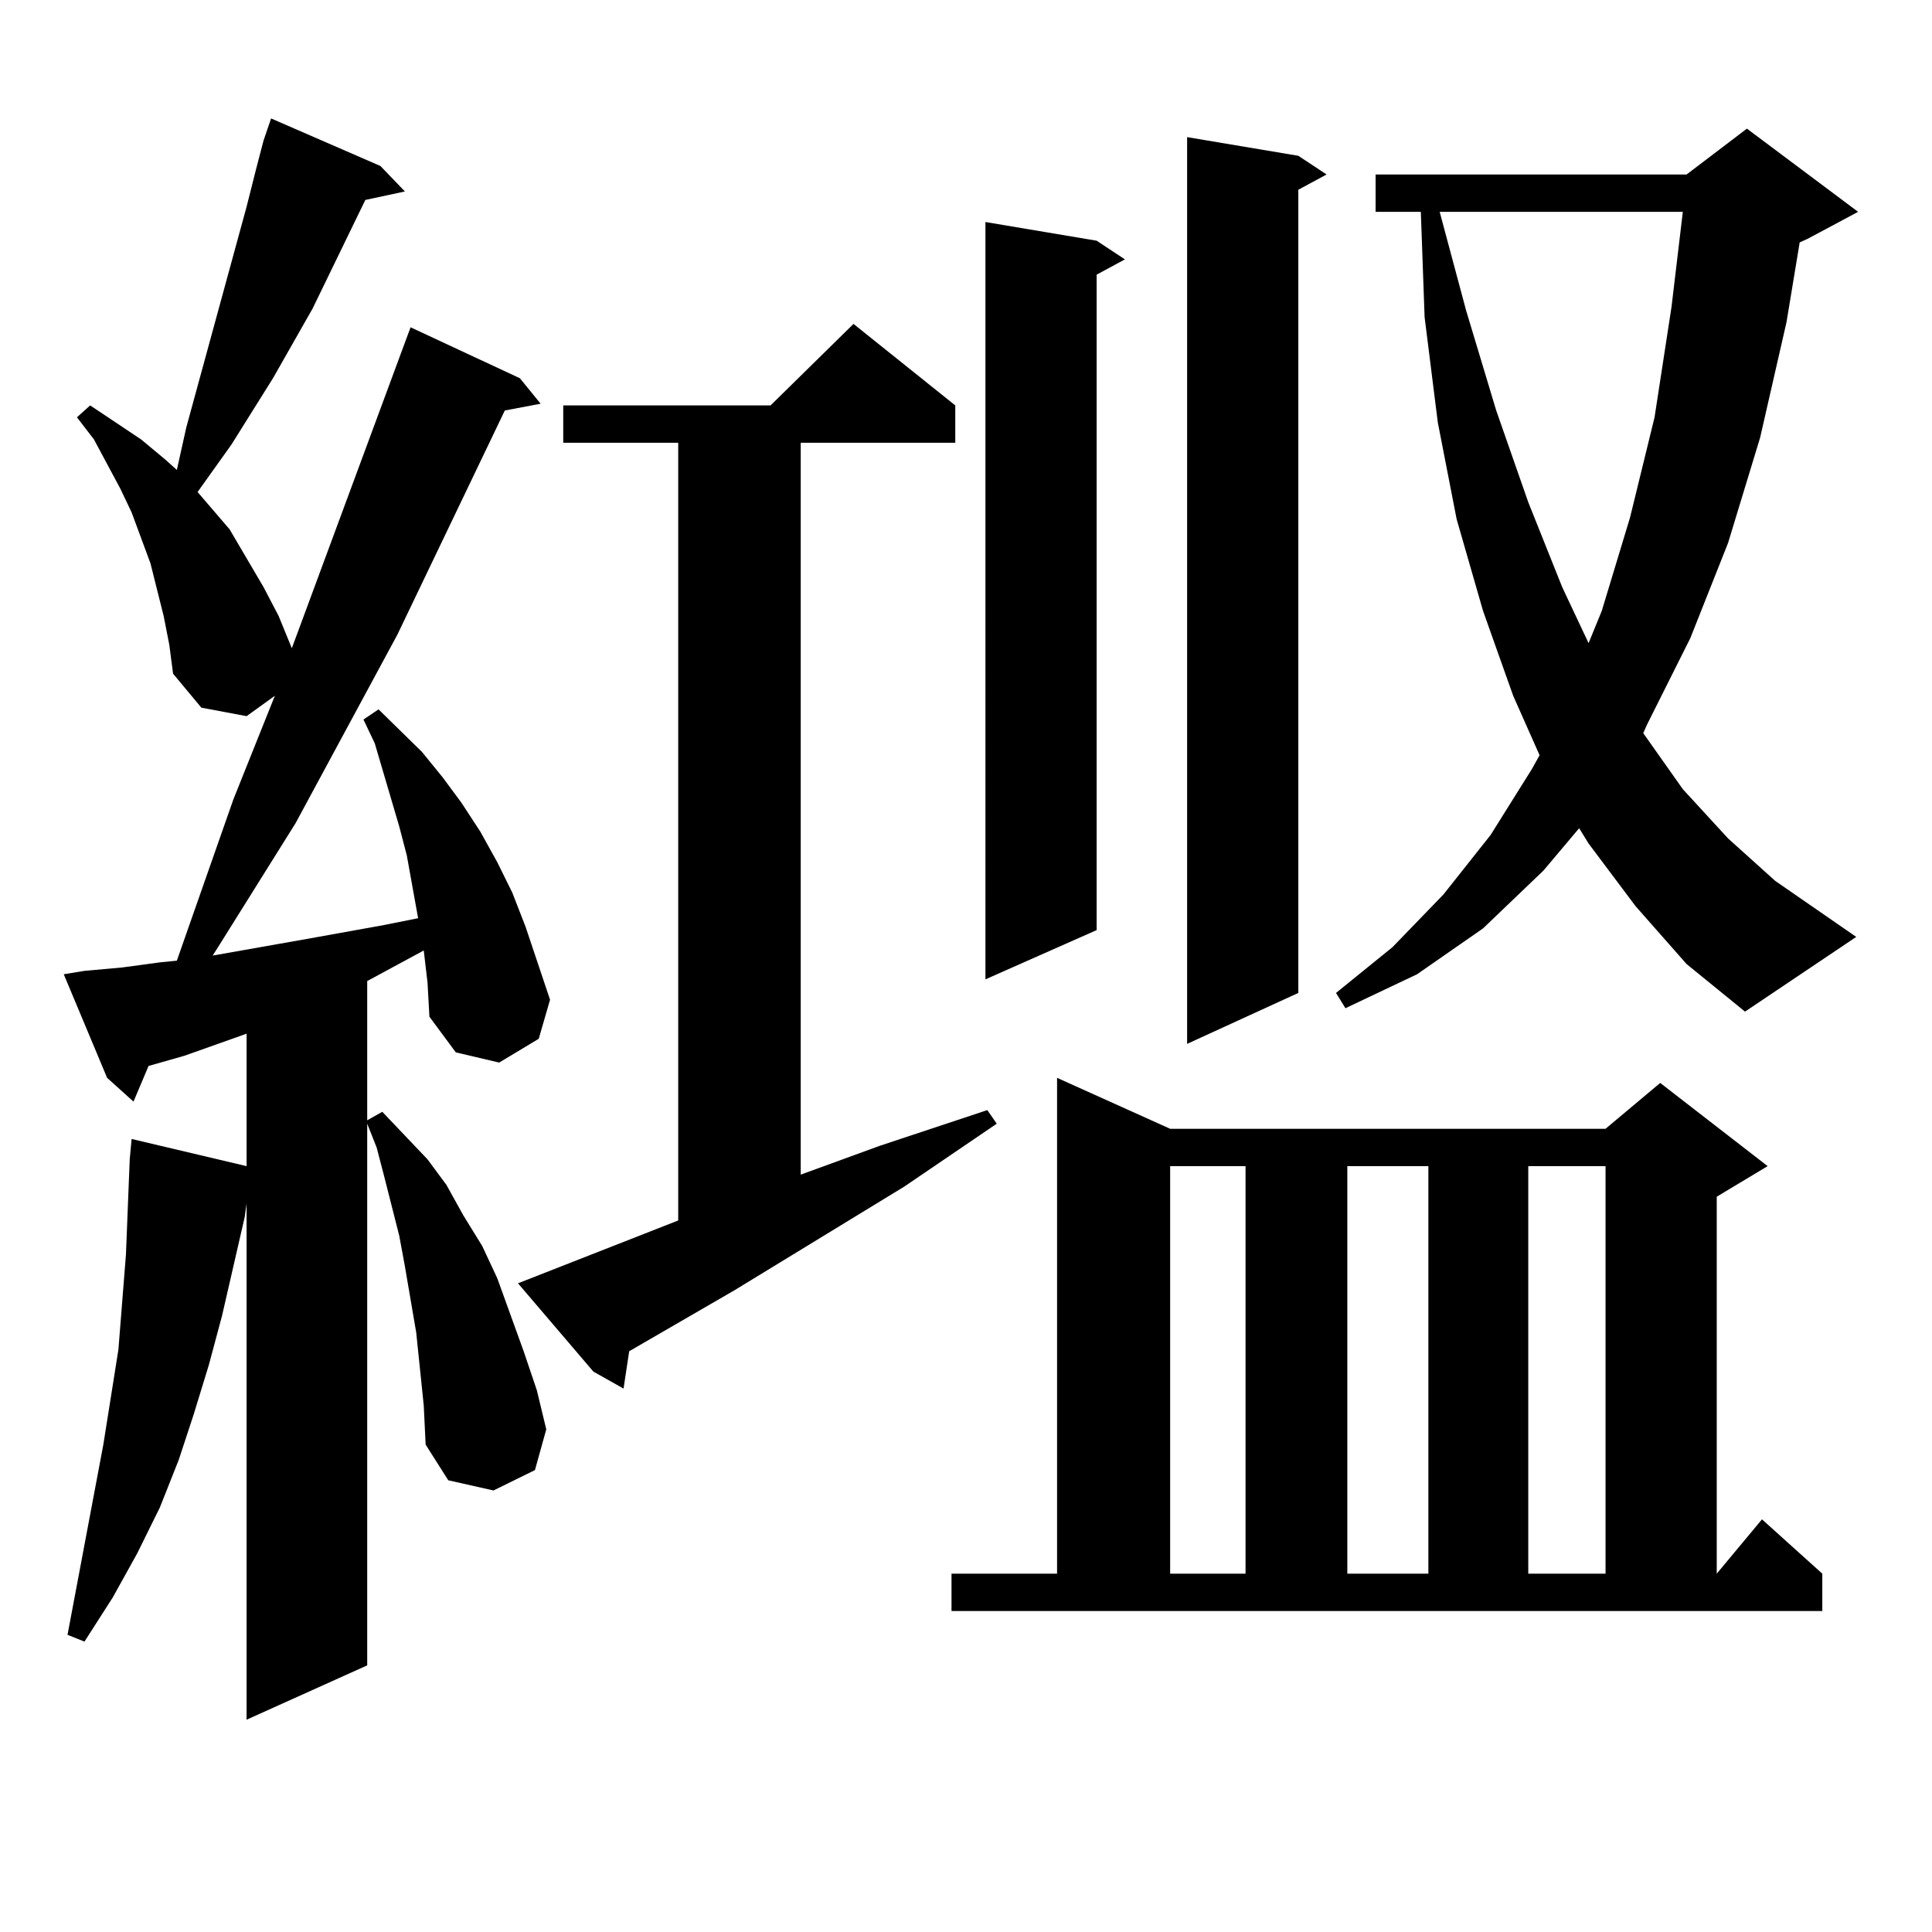
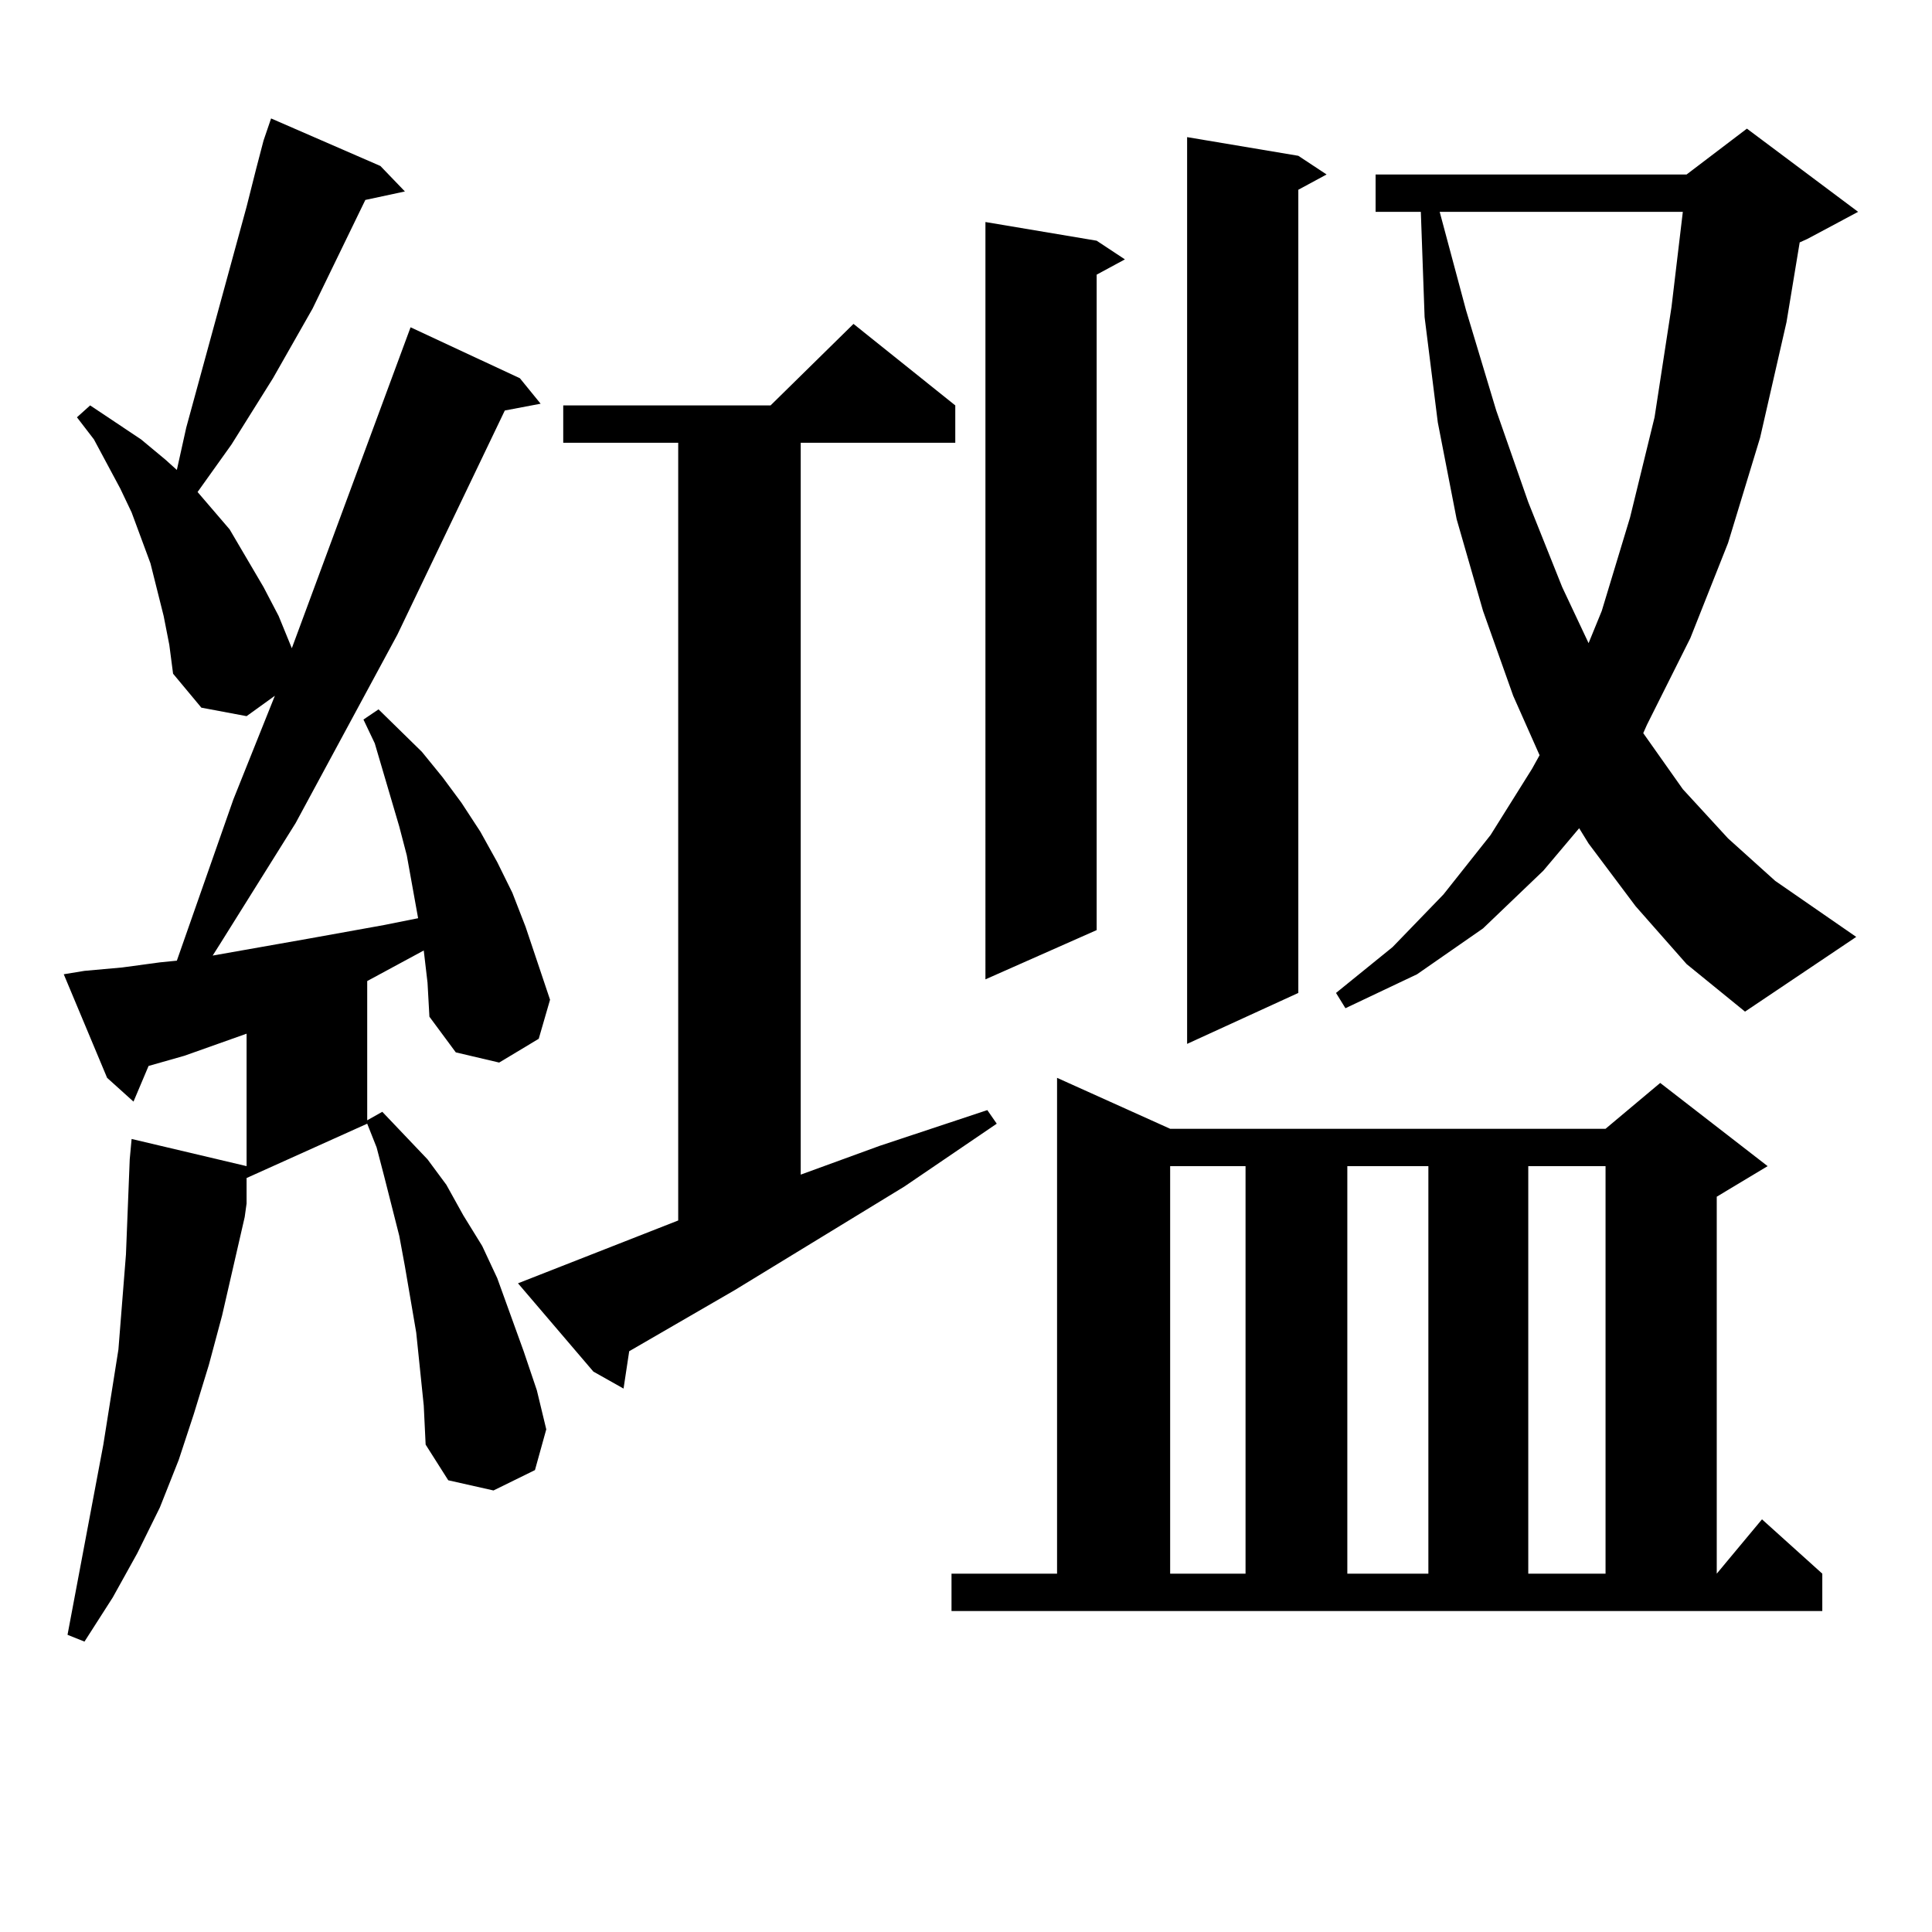
<svg xmlns="http://www.w3.org/2000/svg" version="1.1" id="图层_1" x="0px" y="0px" width="1000px" height="1000px" viewBox="0 0 1000 1000" enable-background="new 0 0 1000 1000" xml:space="preserve">
-   <path d="M219.336,491.969l-29.268,15.82v72.07l7.805-4.395l23.414,24.609l9.756,13.184l8.78,15.82l9.756,15.82l7.805,16.699  l13.658,37.793l6.829,20.215l4.878,20.215l-5.854,21.094l-21.463,10.547l-23.414-5.273l-11.707-18.457l-0.976-20.215l-3.902-37.793  l-5.854-34.277l-2.927-15.82l-7.805-30.762l-3.902-14.941l-4.878-12.305v280.371l-62.438,28.125V622.926l-0.976,7.031  l-11.707,50.977l-6.829,25.488l-7.805,25.488l-7.805,23.73l-9.756,24.609l-11.707,23.73l-12.683,22.852L43.73,849.684l-8.78-3.516  l18.536-98.438l7.805-49.219l1.951-24.609l1.951-24.609l0.976-24.609l0.976-24.609l0.976-10.547l59.511,14.063v-68.555  l-32.194,11.426L76.9,551.734l-7.805,18.457l-13.658-12.305l-22.438-53.613l10.731-1.758l19.512-1.758l19.512-2.637l8.78-0.879  l29.268-83.496l21.463-53.613l-14.634,10.547l-23.414-4.395l-14.634-17.578l-1.951-14.941l-2.927-14.941l-6.829-27.246  l-4.878-13.184l-4.878-13.184l-5.854-12.305l-13.658-25.488l-8.78-11.426l6.829-6.152l26.341,17.578l12.683,10.547l5.854,5.273  l4.878-21.973l31.219-114.258l4.878-19.336l3.902-14.941l3.902-11.426l56.584,24.609l12.683,13.184l-20.487,4.395l-27.316,56.25  l-20.487,36.035l-21.463,34.277l-17.561,24.609L118.851,274l17.561,29.883l7.805,14.941l6.829,16.699l61.462-166.113l56.584,26.367  l10.731,13.184l-18.536,3.516l-55.608,116.016l-52.682,97.559l-39.023,62.402l-3.902,6.152l49.755-8.789l39.023-7.031l17.561-3.516  l-5.854-32.52l-3.902-14.941l-12.683-43.066l-5.854-12.305l7.805-5.273l22.438,21.973l10.731,13.184l9.756,13.184l9.756,14.941  l8.78,15.82l7.805,15.82l6.829,17.578l12.683,37.793l-5.854,20.215l-20.487,12.305l-22.438-5.273l-13.658-18.457l-0.976-17.578  L219.336,491.969z M351.04,631.715V229.176h-59.511V209.84h107.314l42.926-42.188l52.682,42.188v19.336h-79.998v378.809  l40.975-14.941l55.608-18.457l4.878,7.031l-47.804,32.52l-87.803,53.613l-54.633,31.641l-2.927,19.336l-15.609-8.789l-39.023-45.703  L351.04,631.715z M492.5,814.527h54.633V557.887l58.535,26.367h225.36l28.292-23.73l55.608,43.066l-26.341,15.82v195.117  l23.414-28.125l31.219,28.125v19.336H492.5V814.527z M567.62,124.586l14.634,9.668l-14.634,7.91v339.258l-57.56,25.488V114.918  L567.62,124.586z M605.668,603.59v210.938h39.023V603.59H605.668z M672.008,80.641l14.634,9.668l-14.634,7.91v415.723l-57.56,26.367  V70.973L672.008,80.641z M846.638,469.117l-24.39-32.52l-4.878-7.91l-18.536,21.973l-31.219,29.883l-34.146,23.73l-37.072,17.578  l-4.878-7.91l29.268-23.73l26.341-27.246l24.39-30.762l21.463-34.277l3.902-7.031l-13.658-30.762l-15.609-43.945l-13.658-47.461  l-9.756-50.098l-6.829-54.492l-1.951-54.492h-23.414V90.309h160.972l31.219-23.73l57.56,43.066l-26.341,14.063l-3.902,1.758  l-6.829,41.309l-13.658,59.766l-16.585,54.492L874.93,330.25l-22.438,44.824l-1.951,4.395l20.487,29.004l23.414,25.488l24.39,21.973  l41.95,29.004l-57.56,38.672L872.979,499L846.638,469.117z M697.373,603.59v210.938h41.95V603.59H697.373z M745.177,109.645  l13.658,50.977l15.609,51.855l16.585,47.461l17.561,43.945l13.658,29.004l6.829-16.699l14.634-48.34l12.683-51.855l8.78-57.129  l5.854-49.219H745.177z M791.029,603.59v210.938h39.999V603.59H791.029z" />
+   <path d="M219.336,491.969l-29.268,15.82v72.07l7.805-4.395l23.414,24.609l9.756,13.184l8.78,15.82l9.756,15.82l7.805,16.699  l13.658,37.793l6.829,20.215l4.878,20.215l-5.854,21.094l-21.463,10.547l-23.414-5.273l-11.707-18.457l-0.976-20.215l-3.902-37.793  l-5.854-34.277l-2.927-15.82l-7.805-30.762l-3.902-14.941l-4.878-12.305l-62.438,28.125V622.926l-0.976,7.031  l-11.707,50.977l-6.829,25.488l-7.805,25.488l-7.805,23.73l-9.756,24.609l-11.707,23.73l-12.683,22.852L43.73,849.684l-8.78-3.516  l18.536-98.438l7.805-49.219l1.951-24.609l1.951-24.609l0.976-24.609l0.976-24.609l0.976-10.547l59.511,14.063v-68.555  l-32.194,11.426L76.9,551.734l-7.805,18.457l-13.658-12.305l-22.438-53.613l10.731-1.758l19.512-1.758l19.512-2.637l8.78-0.879  l29.268-83.496l21.463-53.613l-14.634,10.547l-23.414-4.395l-14.634-17.578l-1.951-14.941l-2.927-14.941l-6.829-27.246  l-4.878-13.184l-4.878-13.184l-5.854-12.305l-13.658-25.488l-8.78-11.426l6.829-6.152l26.341,17.578l12.683,10.547l5.854,5.273  l4.878-21.973l31.219-114.258l4.878-19.336l3.902-14.941l3.902-11.426l56.584,24.609l12.683,13.184l-20.487,4.395l-27.316,56.25  l-20.487,36.035l-21.463,34.277l-17.561,24.609L118.851,274l17.561,29.883l7.805,14.941l6.829,16.699l61.462-166.113l56.584,26.367  l10.731,13.184l-18.536,3.516l-55.608,116.016l-52.682,97.559l-39.023,62.402l-3.902,6.152l49.755-8.789l39.023-7.031l17.561-3.516  l-5.854-32.52l-3.902-14.941l-12.683-43.066l-5.854-12.305l7.805-5.273l22.438,21.973l10.731,13.184l9.756,13.184l9.756,14.941  l8.78,15.82l7.805,15.82l6.829,17.578l12.683,37.793l-5.854,20.215l-20.487,12.305l-22.438-5.273l-13.658-18.457l-0.976-17.578  L219.336,491.969z M351.04,631.715V229.176h-59.511V209.84h107.314l42.926-42.188l52.682,42.188v19.336h-79.998v378.809  l40.975-14.941l55.608-18.457l4.878,7.031l-47.804,32.52l-87.803,53.613l-54.633,31.641l-2.927,19.336l-15.609-8.789l-39.023-45.703  L351.04,631.715z M492.5,814.527h54.633V557.887l58.535,26.367h225.36l28.292-23.73l55.608,43.066l-26.341,15.82v195.117  l23.414-28.125l31.219,28.125v19.336H492.5V814.527z M567.62,124.586l14.634,9.668l-14.634,7.91v339.258l-57.56,25.488V114.918  L567.62,124.586z M605.668,603.59v210.938h39.023V603.59H605.668z M672.008,80.641l14.634,9.668l-14.634,7.91v415.723l-57.56,26.367  V70.973L672.008,80.641z M846.638,469.117l-24.39-32.52l-4.878-7.91l-18.536,21.973l-31.219,29.883l-34.146,23.73l-37.072,17.578  l-4.878-7.91l29.268-23.73l26.341-27.246l24.39-30.762l21.463-34.277l3.902-7.031l-13.658-30.762l-15.609-43.945l-13.658-47.461  l-9.756-50.098l-6.829-54.492l-1.951-54.492h-23.414V90.309h160.972l31.219-23.73l57.56,43.066l-26.341,14.063l-3.902,1.758  l-6.829,41.309l-13.658,59.766l-16.585,54.492L874.93,330.25l-22.438,44.824l-1.951,4.395l20.487,29.004l23.414,25.488l24.39,21.973  l41.95,29.004l-57.56,38.672L872.979,499L846.638,469.117z M697.373,603.59v210.938h41.95V603.59H697.373z M745.177,109.645  l13.658,50.977l15.609,51.855l16.585,47.461l17.561,43.945l13.658,29.004l6.829-16.699l14.634-48.34l12.683-51.855l8.78-57.129  l5.854-49.219H745.177z M791.029,603.59v210.938h39.999V603.59H791.029z" />
</svg>